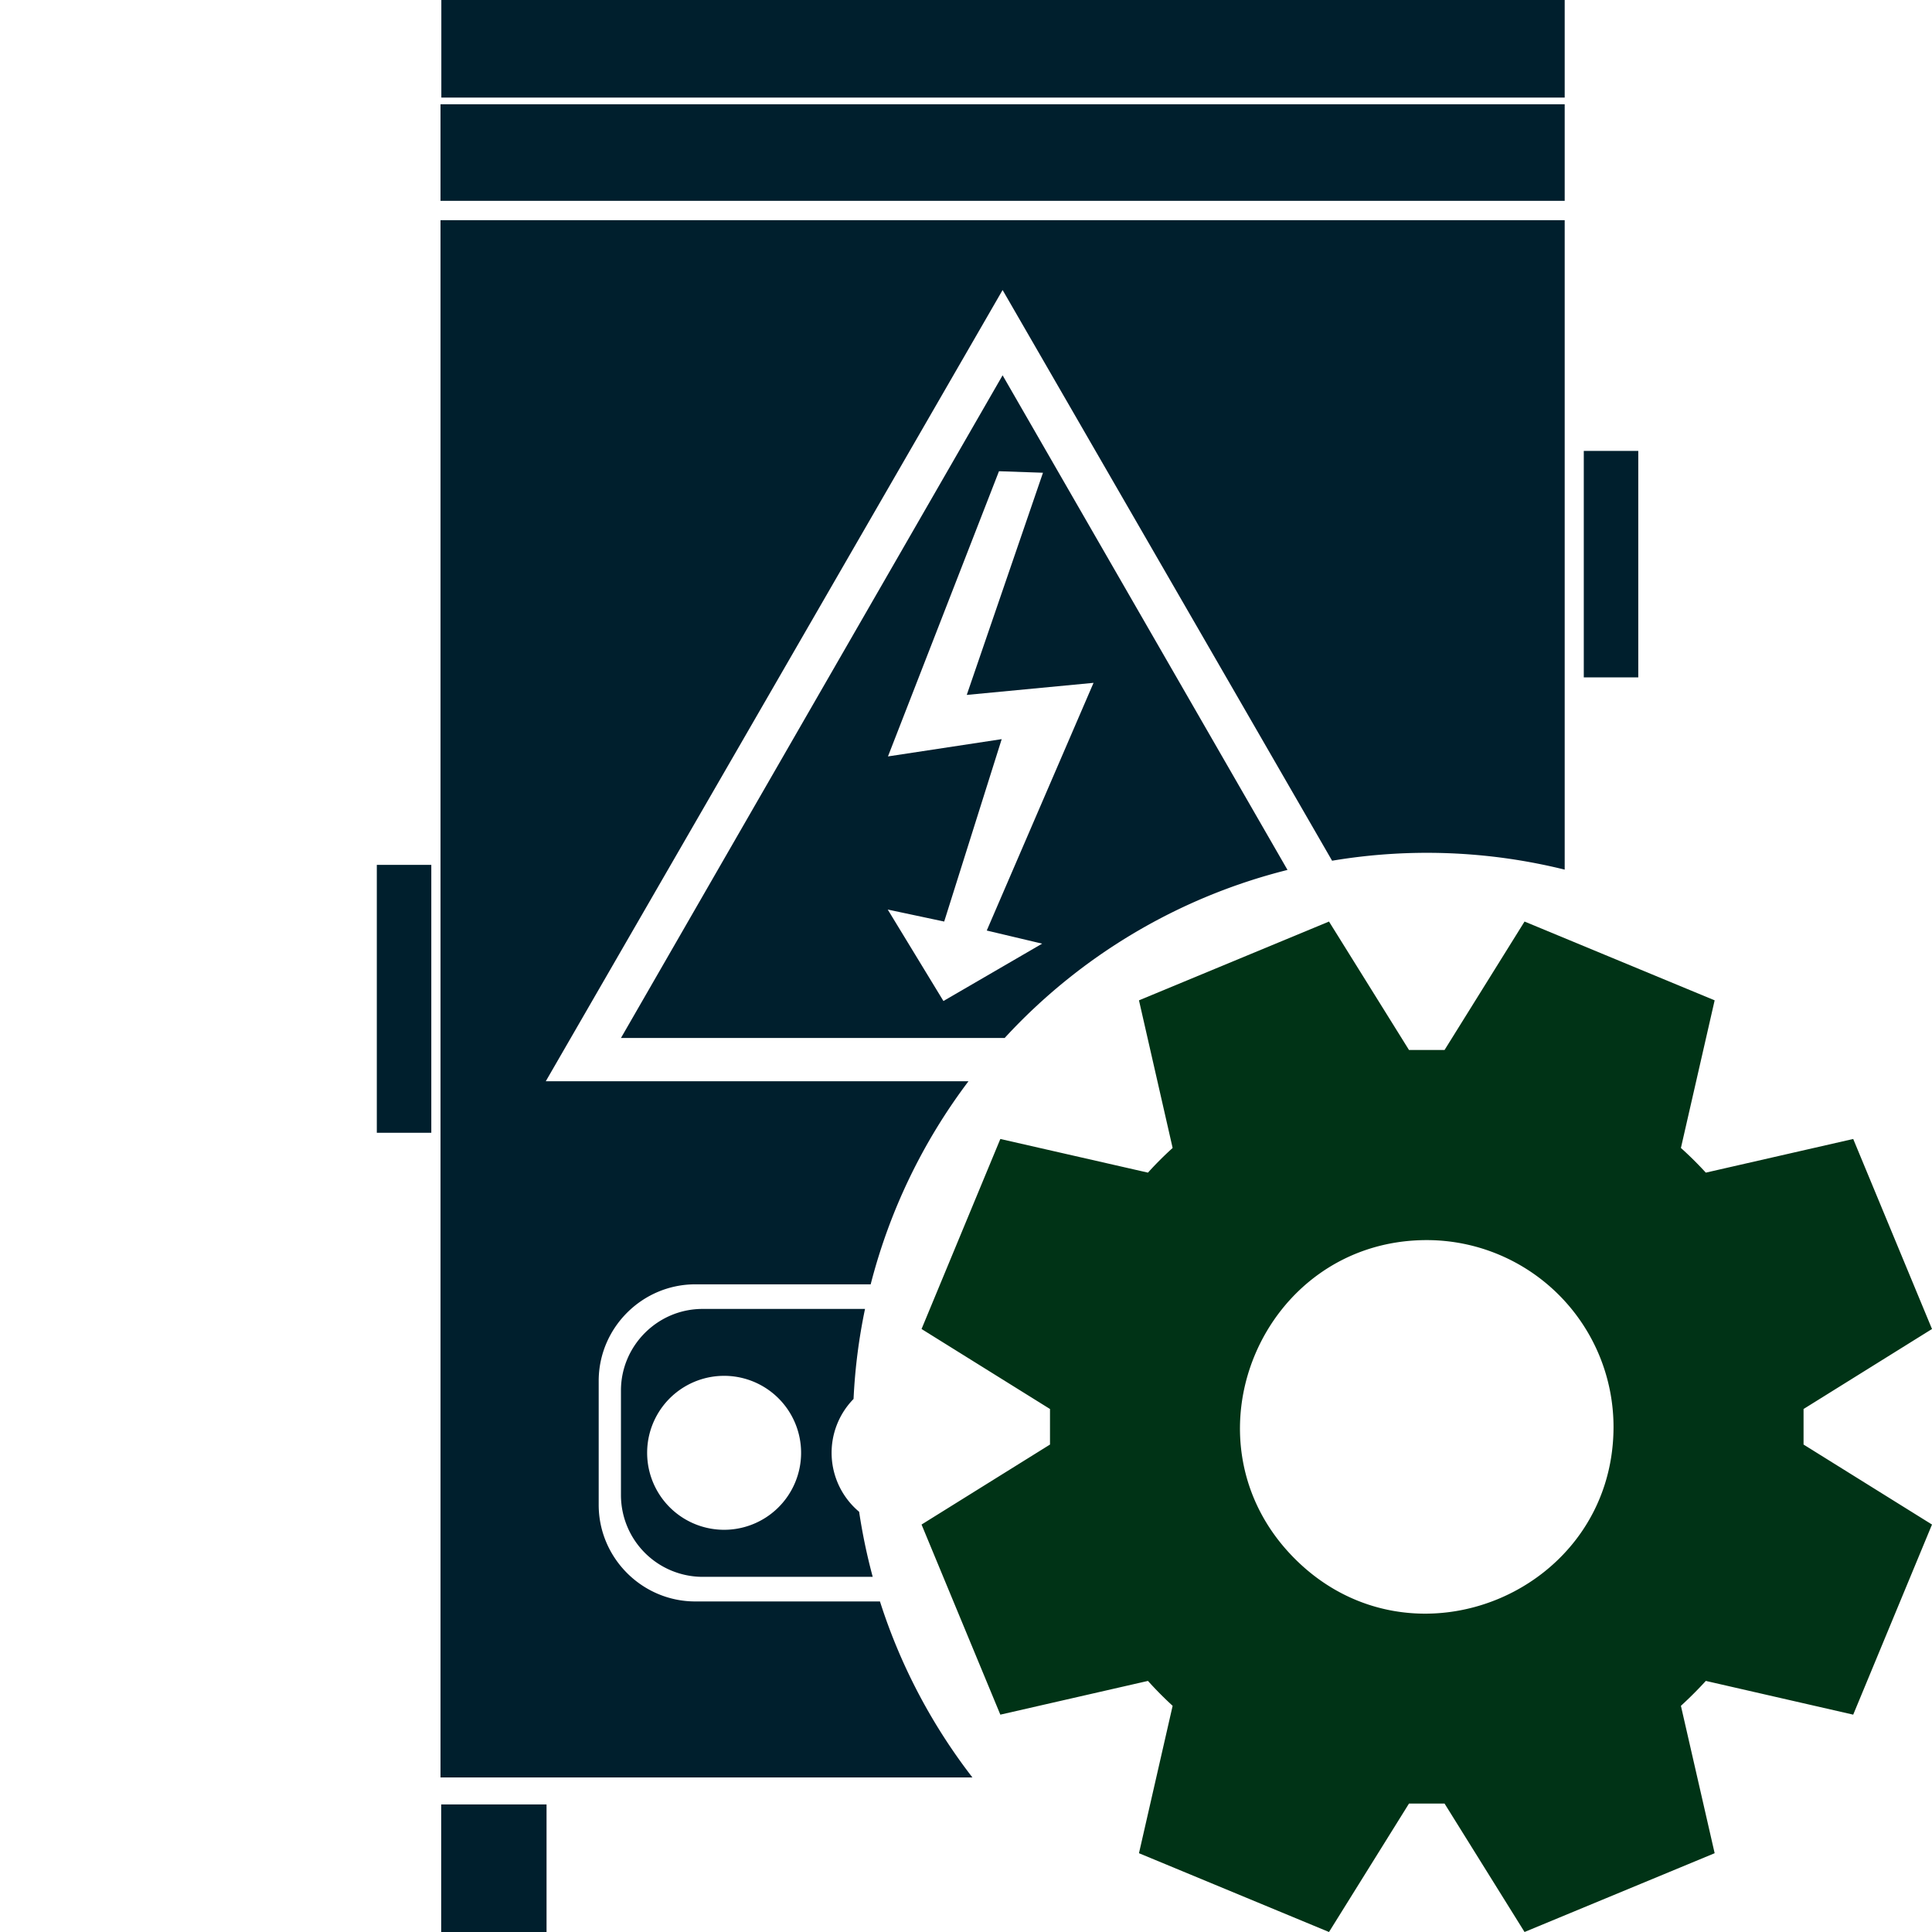
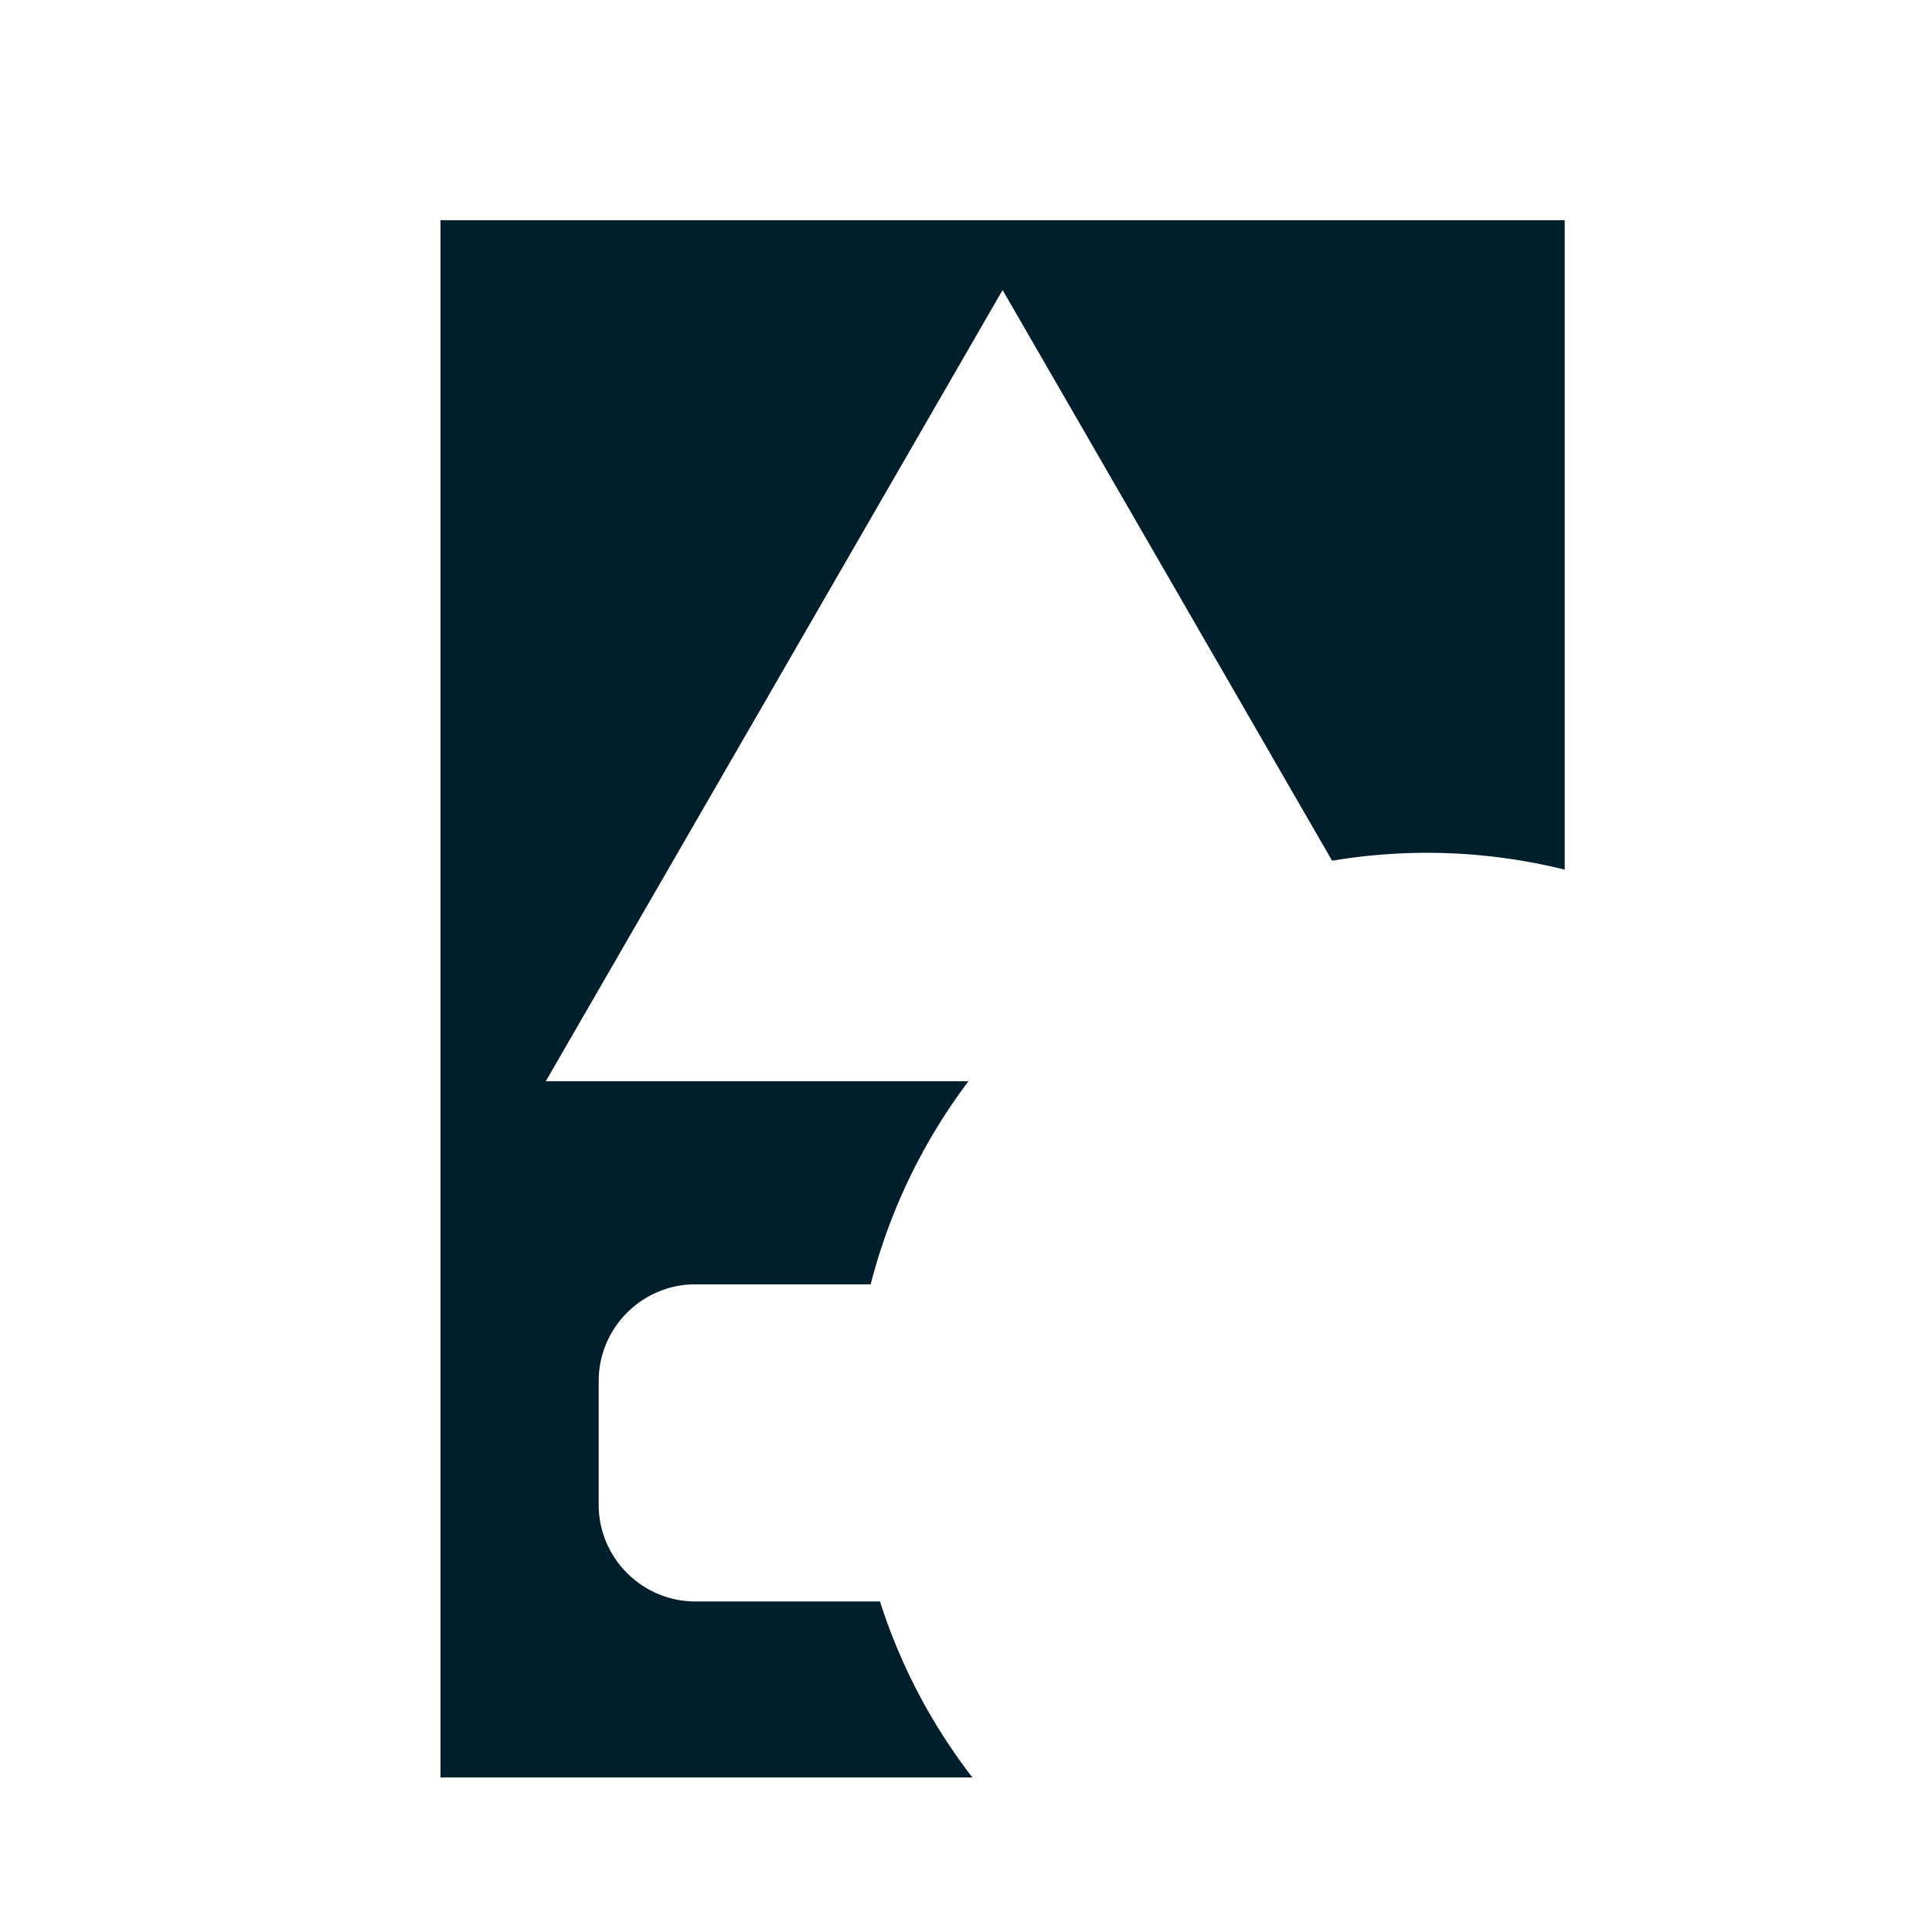
<svg xmlns="http://www.w3.org/2000/svg" xml:space="preserve" width="256" height="256" version="1.0" shape-rendering="geometricPrecision" text-rendering="geometricPrecision" image-rendering="optimizeQuality" fill-rule="evenodd" clip-rule="evenodd" viewBox="0 0 2560 2560">
  <path fill="#001F2D" d="M583.7 291.8h1489.6v860.5a759 759 0 0 0-308.2-11.8l-133.9-232-302.7-524.2-302.6 524.2-302.7 524.2h560.1a759 759 0 0 0-129.6 269.1H921.3c-70.4 0-128 57.6-128 128V1994c0 70.4 57.6 128 128 128H1166c27.2 85.3 69 164 122.5 233.2H583.7z" />
-   <path fill="#001F2D" d="M930.9 1734.4h215.3a756 756 0 0 0-15.2 119.3 102 102 0 0 0 7.4 149.5 766 766 0 0 0 18 86.2H930.9a108.4 108.4 0 0 1-108.1-108.1v-138.8c0-59.4 48.6-108.1 108.1-108.1m25.4 88.7a102 102 0 1 1 0 203.9 102 102 0 0 1 0-203.9m-457-677.1h72.2v355h-72.2zm829.2-648.7 377.5 655.4a760 760 0 0 0-374.8 222.7H822.8zM1449 904.8l-168 16 101-294.4-58.3-2-147.1 377.9 150.7-22.9-76.2 241.7-74.8-15.9 73.8 121.2 130.8-76-73.4-17.4zm649.6-307.3h72.2v300.1h-72.2zM584.6 2391h139.6v169H584.6zm-.9-2124.9h1489.6V138.2H583.7zM584.8 0h1488.5v129.3H584.8z" />
-   <path fill="#003316" fill-rule="nonzero" d="m1914.1 2389.8 106 170.2 251.9-104.4-44.7-195.3a514 514 0 0 0 33-33l195.3 44.7 104.4-251.9-170.2-106V1867l170.2-106-104.4-251.8-195.3 44.6a485 485 0 0 0-33-32.7l44.7-195.6-251.9-104.4-106 170.2H1867l-106-170.2-251.8 104.4 44.6 195.6a459 459 0 0 0-32.7 32.7l-195.6-44.6-104.4 251.8 170.2 106v47.1l-170.2 106 104.4 251.9 195.6-44.7a485 485 0 0 0 32.7 33l-44.6 195.3L1761 2560l106-170.2zm223.9-499.2c0 219.1-266.4 330.8-422.3 174.8s-44-422.2 174.9-422.2a247.6 247.6 0 0 1 247.4 247.4" />
</svg>